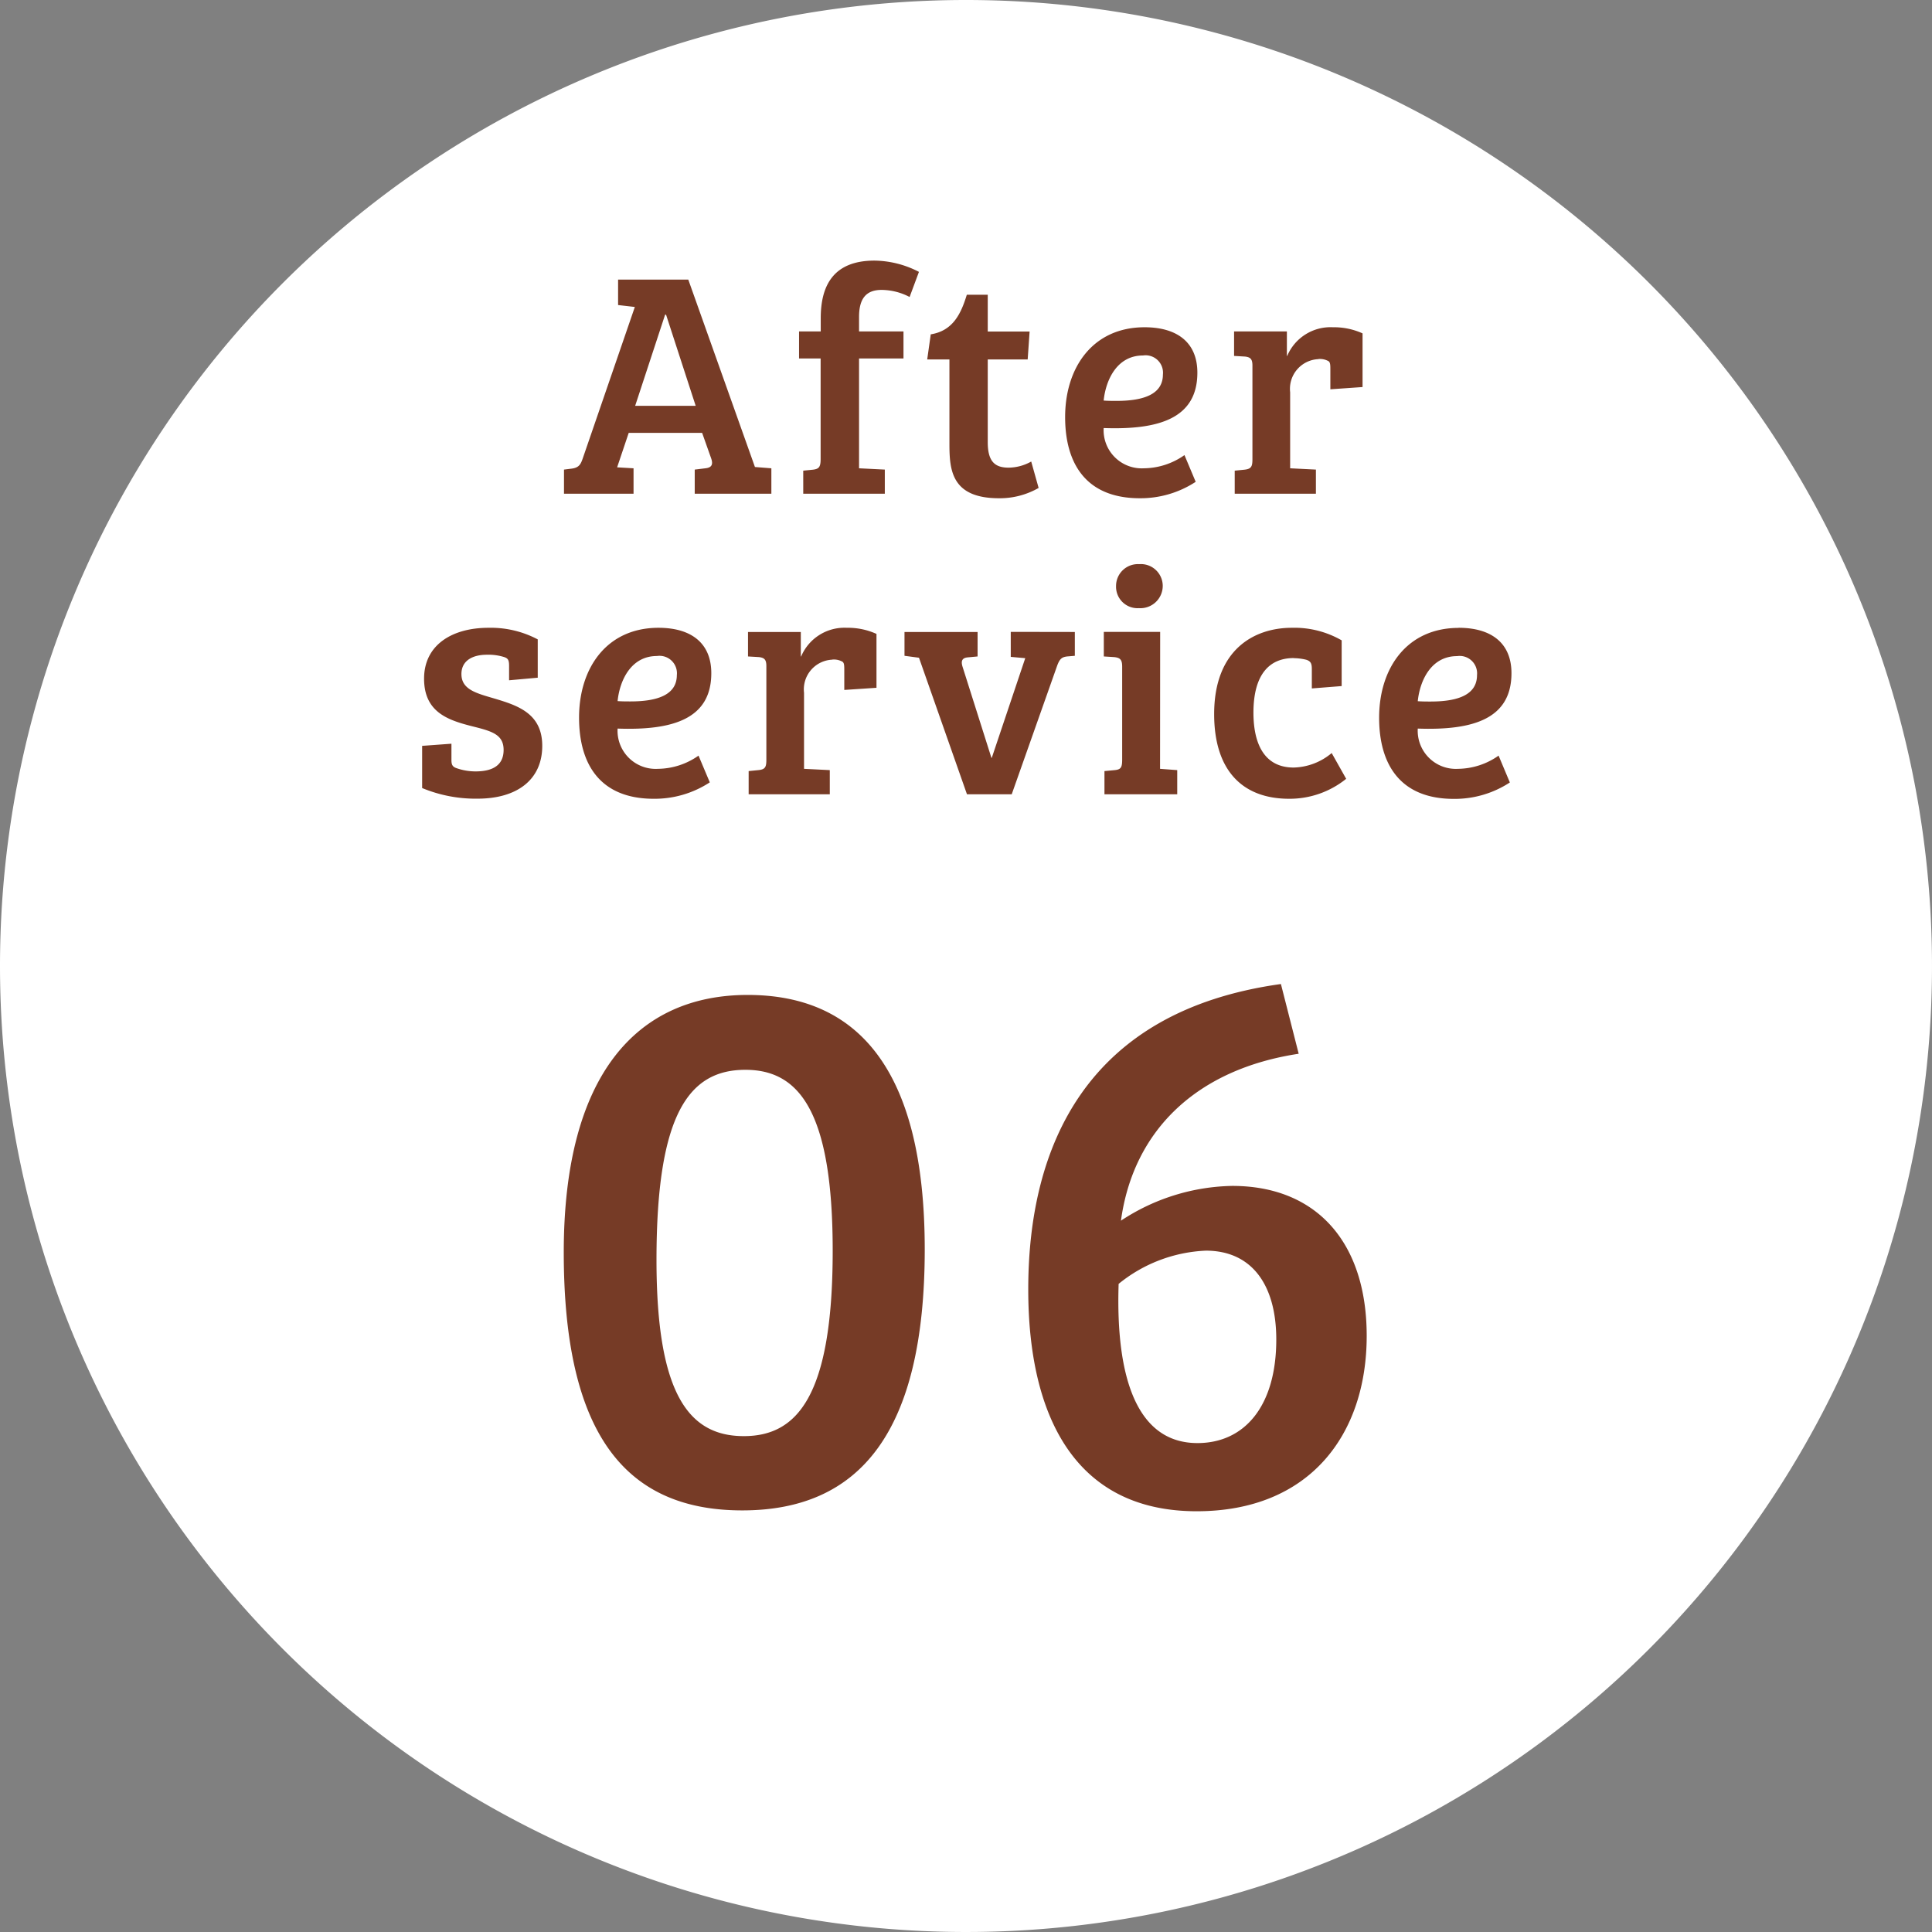
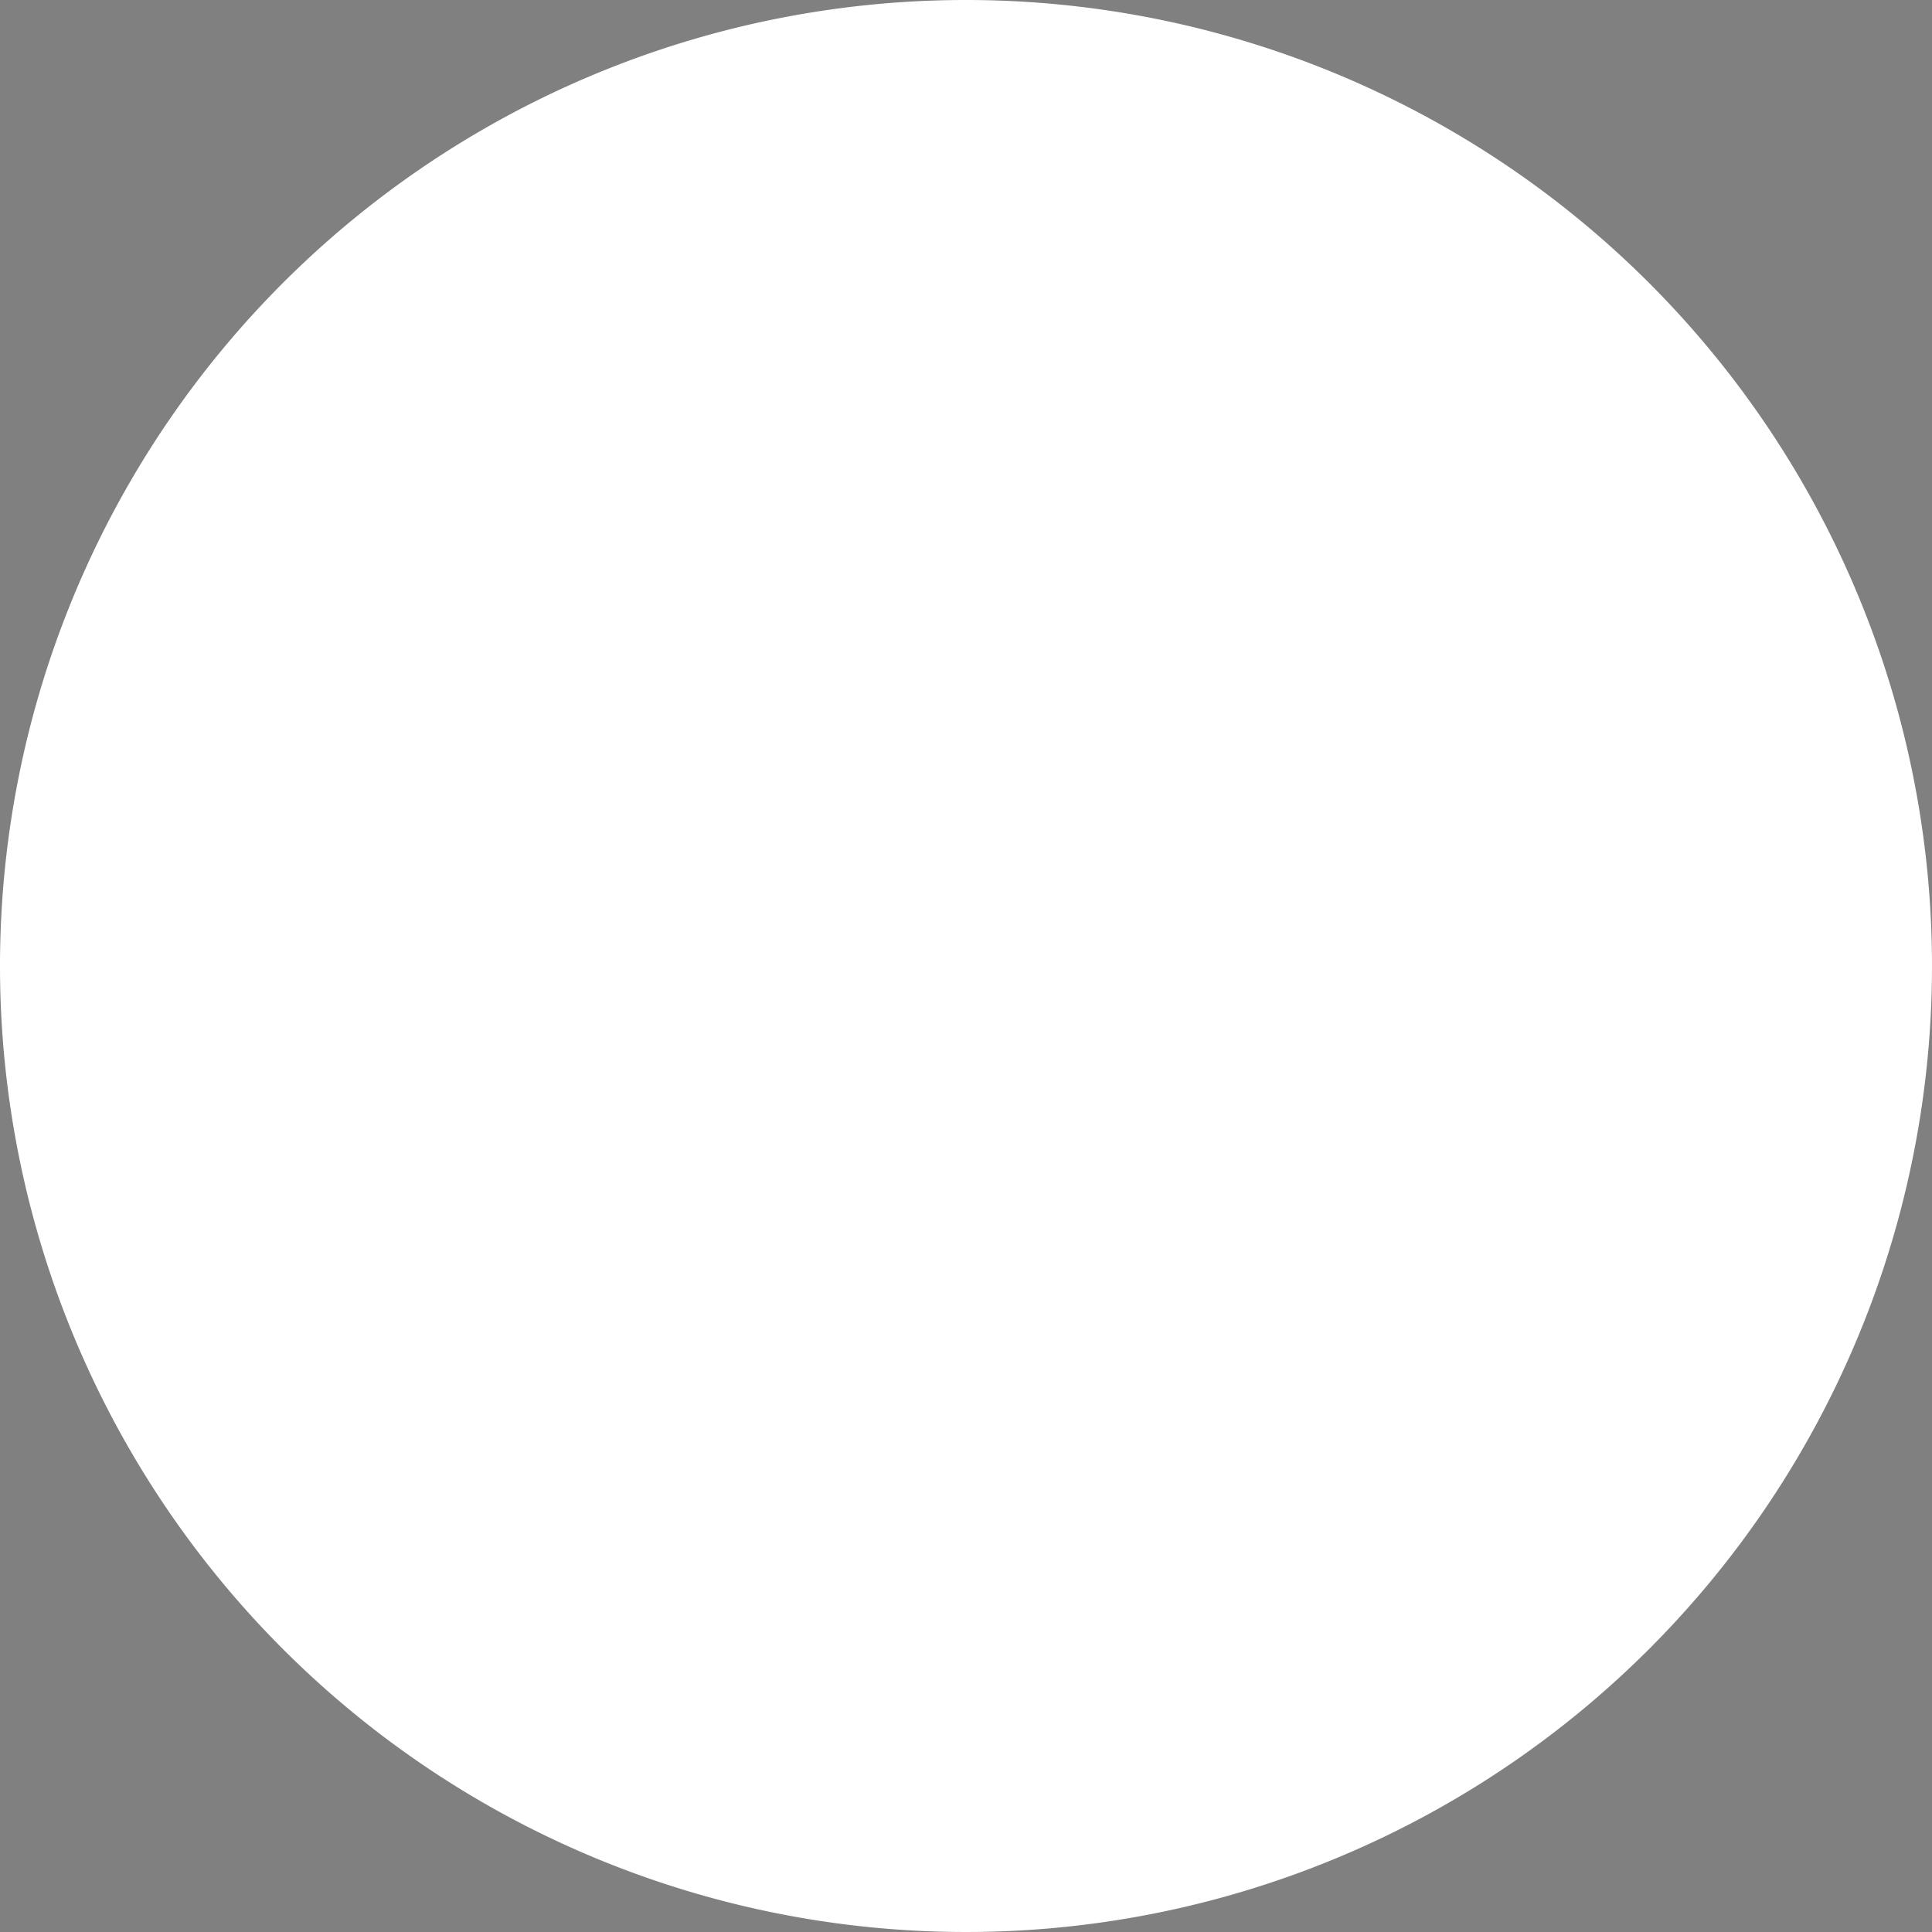
<svg xmlns="http://www.w3.org/2000/svg" width="90" height="90" viewBox="0 0 90 90">
  <rect x="0" y="0" width="90" height="90" fill="#808080" stroke="none" />
  <g id="グループ_50302" data-name="グループ 50302" transform="translate(-1235 -1872)">
    <path id="パス_78023" data-name="パス 78023" d="M45,0A45,45,0,1,1,0,45,45,45,0,0,1,45,0Z" transform="translate(1235 1872)" fill="#fff" />
-     <path id="パス_78024" data-name="パス 78024" d="M-10.17-23.652c-5.148,0-8.568,3.708-8.568,11.988C-18.738-3.276-15.93.36-10.422.36c5.472,0,8.5-3.636,8.5-12.168C-1.926-20.3-5.13-23.652-10.17-23.652ZM-10.35-3.1c-2.556,0-4.068-1.944-4.068-8.208,0-6.8,1.512-8.856,4.14-8.856,2.448,0,4.068,1.836,4.068,8.424C-6.21-4.9-7.9-3.1-10.35-3.1Zm25.02-21.06C5.6-22.9,2.9-16.6,2.9-9.936,2.9-4.068,5.058.4,10.746.4c5.256,0,7.92-3.564,7.92-8.172,0-4.356-2.34-6.984-6.264-6.984a9.693,9.693,0,0,0-5.184,1.62c.576-4.212,3.528-7.056,8.28-7.776ZM14.454-7.6c0,3.1-1.476,4.824-3.672,4.824-2.808,0-3.816-3.024-3.672-7.416a6.893,6.893,0,0,1,4.068-1.548C13.338-11.736,14.454-10.116,14.454-7.6Z" transform="translate(1280 1942)" fill="#763b26" />
-     <path id="パス_78025" data-name="パス 78025" d="M-15.487,0V-1.185l-.765-.045.54-1.605h3.42l.42,1.185c.105.3.015.435-.27.465l-.495.06V0h3.57V-1.185l-.765-.06-3.105-8.73h-3.27V-8.79l.78.09-2.43,7.065c-.09.255-.165.42-.51.465l-.36.045V0Zm1.47-8.34h.045l1.38,4.245h-2.82Zm6.24,2.04h1.005v4.68c0,.375-.075.465-.36.5l-.45.045V0h3.8V-1.125l-1.2-.06V-6.3h2.07V-7.56h-2.07v-.675c0-.84.315-1.26,1.05-1.26a2.852,2.852,0,0,1,1.305.33l.435-1.17a4.6,4.6,0,0,0-2.07-.525c-1.98,0-2.505,1.245-2.505,2.685v.615H-7.777Zm5.97.045H-.772v3.93C-.772-1.11-.682.21,1.538.21A3.633,3.633,0,0,0,3.383-.27L3.038-1.5a2.186,2.186,0,0,1-1.05.285c-.63,0-.975-.27-.975-1.185V-6.255h1.86l.09-1.3H1.013V-9.27H.038c-.27.885-.645,1.68-1.68,1.845Zm10.125-1.5c-2.4,0-3.7,1.86-3.7,4.185,0,2.13.945,3.78,3.48,3.78A4.693,4.693,0,0,0,10.7-.555L10.177-1.8a3.333,3.333,0,0,1-1.89.615A1.777,1.777,0,0,1,6.413-3.06c2.55.09,4.365-.435,4.365-2.58C10.778-7.05,9.833-7.755,8.318-7.755Zm.855,2.2c0,.9-.855,1.23-2.16,1.23-.195,0-.39,0-.6-.015.1-.975.63-2.1,1.83-2.1A.812.812,0,0,1,9.173-5.55Zm7.245-.72a.81.81,0,0,1,.42.075c.12.045.135.135.135.39v.945l1.5-.105v-2.5a3.21,3.21,0,0,0-1.38-.285,2.19,2.19,0,0,0-2.13,1.335h-.015V-7.56h-2.46v1.14l.51.03c.255.03.345.12.345.42v4.35c0,.345-.045.465-.375.5l-.45.045V0H16.3V-1.125l-1.2-.06v-3.54A1.385,1.385,0,0,1,16.417-6.27ZM-21.51,7.61c.18.06.225.15.225.405V8.69l1.335-.12V6.785a4.676,4.676,0,0,0-2.295-.54c-1.695,0-3,.8-3,2.37s1.125,1.935,2.25,2.22c.9.225,1.455.375,1.455,1.1s-.525,1-1.305,1a2.665,2.665,0,0,1-.885-.15c-.18-.06-.24-.15-.24-.375v-.765l-1.365.1v1.965a6.5,6.5,0,0,0,2.58.495c1.845,0,3.015-.885,3.015-2.46,0-1.53-1.17-1.89-2.28-2.22-.825-.24-1.485-.42-1.485-1.125,0-.63.525-.9,1.185-.9A2.456,2.456,0,0,1-21.51,7.61Zm7.185-1.365c-2.4,0-3.7,1.86-3.7,4.185,0,2.13.945,3.78,3.48,3.78a4.693,4.693,0,0,0,2.61-.765l-.525-1.245a3.333,3.333,0,0,1-1.89.615A1.777,1.777,0,0,1-16.23,10.94c2.55.09,4.365-.435,4.365-2.58C-11.865,6.95-12.81,6.245-14.325,6.245Zm.855,2.2c0,.9-.855,1.23-2.16,1.23-.195,0-.39,0-.6-.015.1-.975.63-2.1,1.83-2.1A.812.812,0,0,1-13.47,8.45Zm7.245-.72a.81.81,0,0,1,.42.075c.12.045.135.135.135.39V9.14l1.5-.1V6.53a3.21,3.21,0,0,0-1.38-.285A2.19,2.19,0,0,0-7.68,7.58h-.015V6.44h-2.46V7.58l.51.03c.255.03.345.12.345.42v4.35c0,.345-.045.465-.375.495l-.45.045V14h3.78V12.875l-1.2-.06V9.275A1.385,1.385,0,0,1-6.225,7.73Zm8.31-1.29V7.6l.675.06L1.2,12.305H1.185l-1.35-4.26c-.075-.255-.015-.39.225-.42L.54,7.58V6.44H-2.865V7.55l.675.09L.045,14H2.13L4.245,8.015c.12-.33.225-.405.465-.435l.36-.03V6.44Zm6.96,0H6.42V7.58l.48.03c.285.03.375.12.375.45v4.32c0,.375-.06.465-.345.495l-.48.045V14H9.84V12.875l-.8-.06ZM6.99,4.3A1,1,0,0,0,8.055,5.33a1.041,1.041,0,0,0,1.11-1.05,1.019,1.019,0,0,0-1.1-1A1.018,1.018,0,0,0,6.99,4.3Zm8.28,3.36a2.5,2.5,0,0,1,.585.075c.225.075.255.2.255.45v.885L17.5,8.96V6.83a4.413,4.413,0,0,0-2.325-.585c-1.74,0-3.615,1.005-3.615,4.02,0,2.595,1.29,3.945,3.495,3.945a4.193,4.193,0,0,0,2.655-.93l-.675-1.2a2.855,2.855,0,0,1-1.77.675c-1.335,0-1.875-1.05-1.875-2.565C13.395,8.435,14.115,7.655,15.27,7.655Zm7.68-1.41c-2.4,0-3.705,1.86-3.705,4.185,0,2.13.945,3.78,3.48,3.78a4.693,4.693,0,0,0,2.61-.765L24.81,12.2a3.333,3.333,0,0,1-1.89.615,1.777,1.777,0,0,1-1.875-1.875c2.55.09,4.365-.435,4.365-2.58C25.41,6.95,24.465,6.245,22.95,6.245Zm.855,2.2c0,.9-.855,1.23-2.16,1.23-.195,0-.39,0-.6-.015.1-.975.63-2.1,1.83-2.1A.812.812,0,0,1,23.805,8.45Z" transform="translate(1280 1895)" fill="#763b26" />
  </g>
</svg>